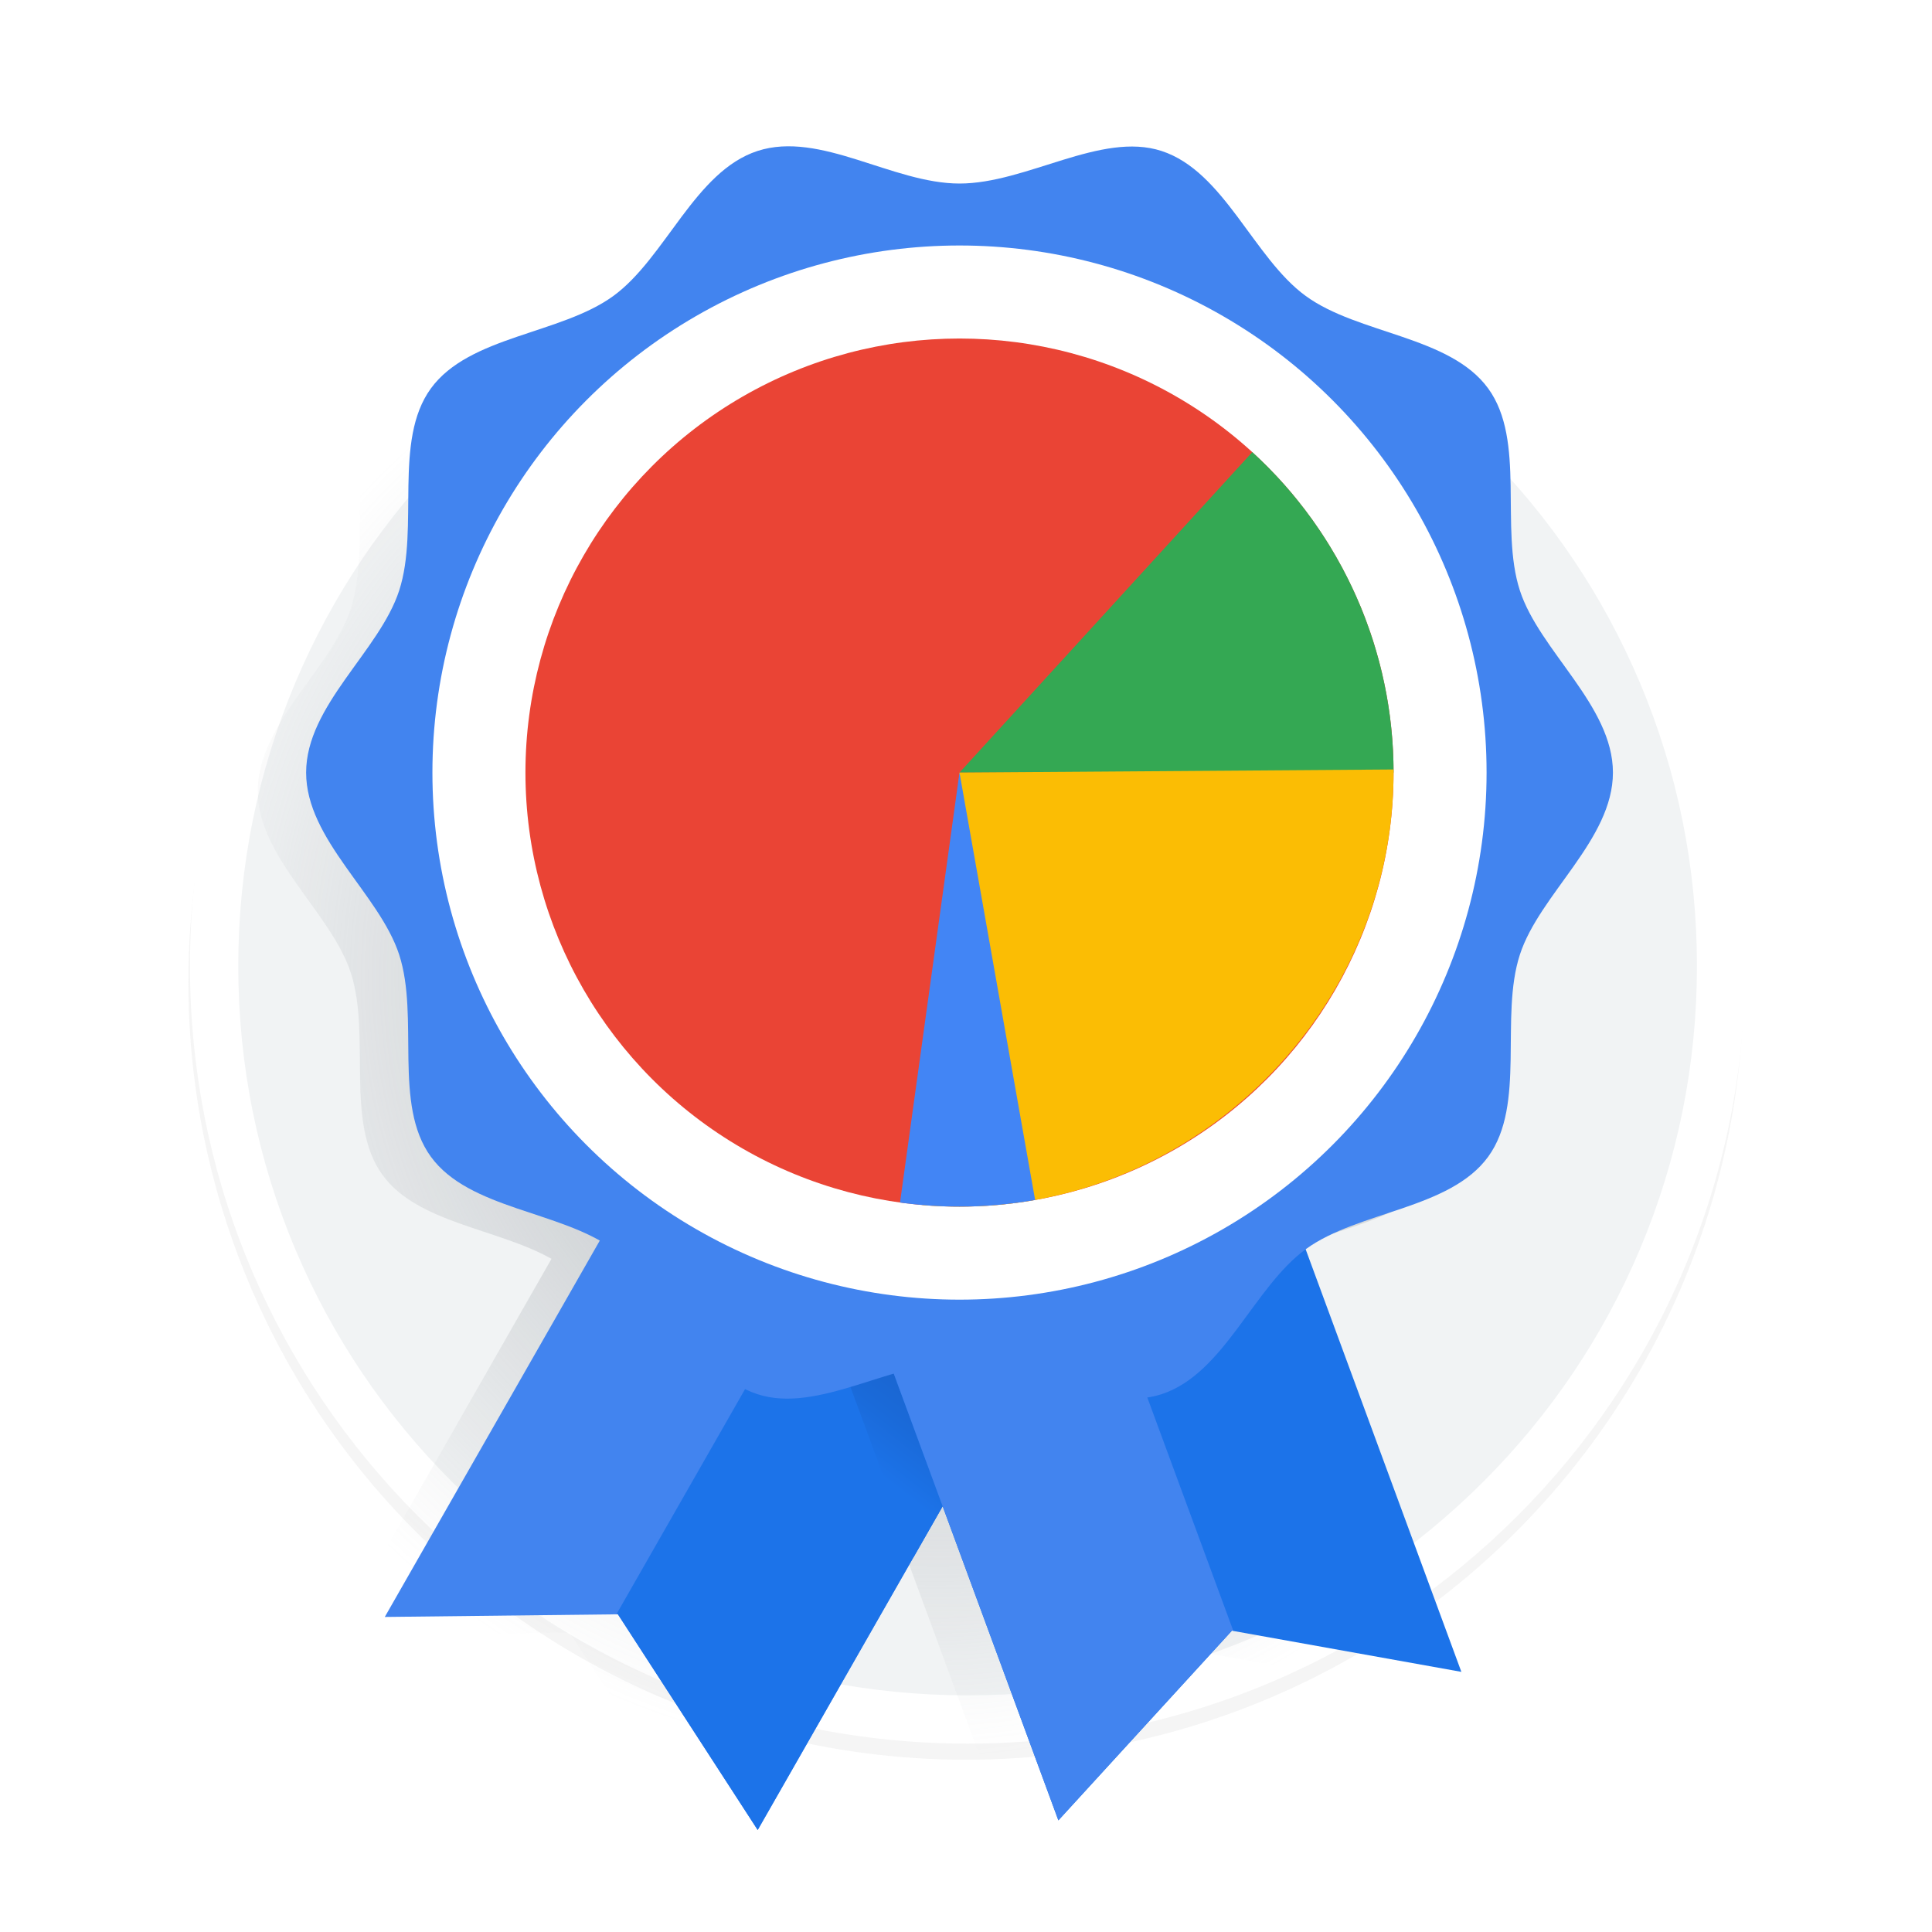
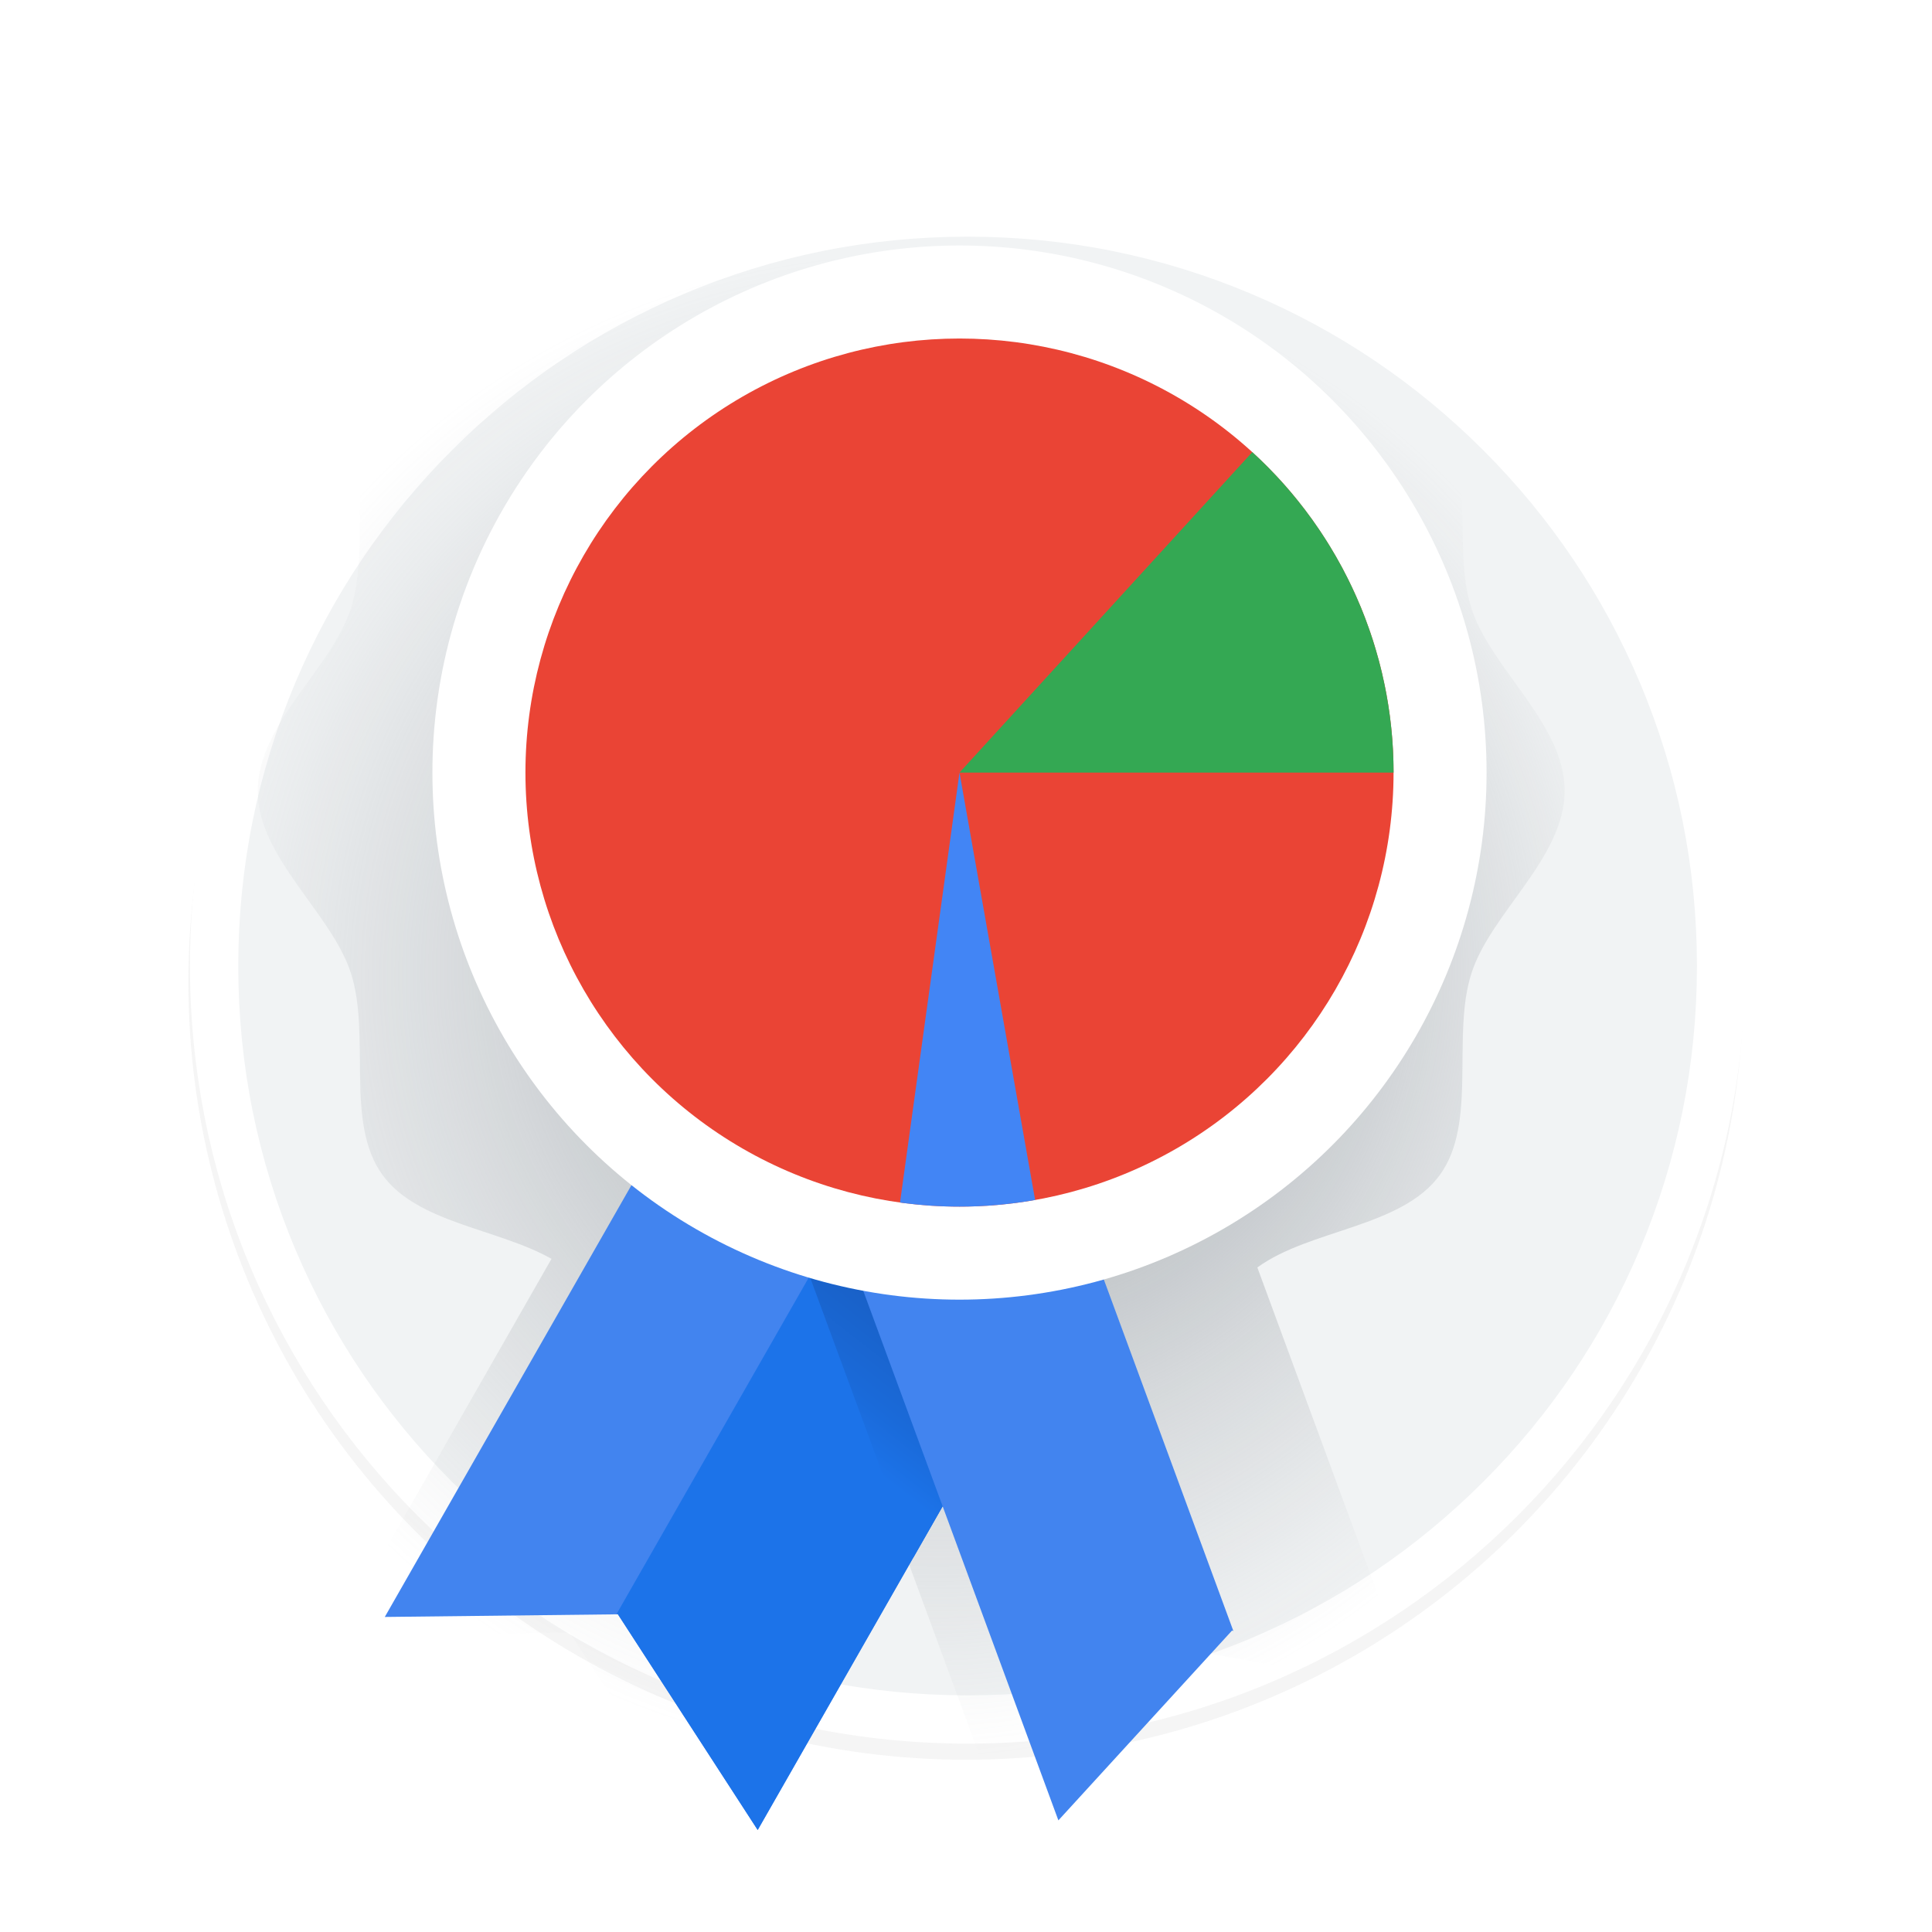
<svg xmlns="http://www.w3.org/2000/svg" viewBox="0 0 600 600">
  <defs>
    <style>
      .cls-1 {
        fill: #fff;
      }

      .cls-2 {
        fill: url(#radial-gradient);
      }

      .cls-3 {
        fill: #34a853;
      }

      .cls-4 {
        fill: #ea4435;
      }

      .cls-5 {
        fill: #fbbd04;
      }

      .cls-6 {
        fill: #4285f5;
      }

      .cls-7 {
        fill: #f1f3f4;
      }

      .cls-8 {
        fill: #ccc;
      }

      .cls-9 {
        filter: url(#AI_Shadow_3);
        opacity: .2;
      }

      .cls-10 {
        fill: #4284ef;
      }

      .cls-11 {
        fill: url(#linear-gradient);
      }

      .cls-12 {
        fill: #1c73e9;
      }
    </style>
    <filter id="AI_Shadow_3" x="-15%" y="-15%" width="140%" height="130%">
      <feGaussianBlur in="SourceAlpha" result="blur" stdDeviation="10" />
      <feOffset dx="0" dy="5" in="blur" result="offsetBlurredAlpha" />
      <feMerge>
        <feMergeNode in="offsetBlurredAlpha" />
        <feMergeNode in="SourceGraphic" />
      </feMerge>
    </filter>
    <radialGradient id="radial-gradient" cx="282.98" cy="312.58" fx="320.48" fy="278.36" r="234" gradientUnits="userSpaceOnUse">
      <stop offset=".06" stop-color="#9aa0a6" />
      <stop offset=".35" stop-color="#9aa0a6" stop-opacity=".63" />
      <stop offset=".65" stop-color="#9aa0a6" stop-opacity=".29" />
      <stop offset=".88" stop-color="#9aa0a6" stop-opacity=".08" />
      <stop offset="1" stop-color="#9aa0a6" stop-opacity="0" />
    </radialGradient>
    <linearGradient id="linear-gradient" x1="256.54" y1="445.22" x2="320.13" y2="363.44" gradientUnits="userSpaceOnUse">
      <stop offset="0" stop-color="#1c73e9" />
      <stop offset=".16" stop-color="#1a6ad9" />
      <stop offset=".4" stop-color="#1961c8" />
      <stop offset=".66" stop-color="#185bbf" />
      <stop offset="1" stop-color="#185abc" />
    </linearGradient>
  </defs>
  <g id="base_and_svg_shadow">
    <g id="svg_shadow" class="cls-9">
      <circle class="cls-8" cx="300" cy="300" r="241.5" />
    </g>
    <g id="base">
      <g>
        <path class="cls-7" d="M300.5,534c-62.5,0-121.27-24.34-165.46-68.54-44.2-44.2-68.54-102.96-68.54-165.46s24.34-121.27,68.54-165.46,102.96-68.54,165.46-68.54,121.27,24.34,165.46,68.54,68.54,102.96,68.54,165.46-24.34,121.27-68.54,165.46c-44.2,44.2-102.96,68.54-165.46,68.54Z" />
        <path class="cls-1" d="M300.5,73.5c30.58,0,60.24,5.99,88.16,17.79,26.97,11.41,51.19,27.74,72,48.55,20.81,20.81,37.14,45.03,48.55,72,11.81,27.91,17.79,57.58,17.79,88.16s-5.99,60.24-17.79,88.16c-11.41,26.97-27.74,51.19-48.55,72-20.81,20.81-45.03,37.14-72,48.55-27.91,11.81-57.58,17.79-88.16,17.79s-60.24-5.99-88.16-17.79c-26.97-11.41-51.19-27.74-72-48.55-20.81-20.81-37.14-45.03-48.55-72-11.81-27.91-17.79-57.58-17.79-88.16s5.99-60.24,17.79-88.16c11.41-26.97,27.74-51.19,48.55-72,20.81-20.81,45.03-37.14,72-48.55,27.91-11.81,57.58-17.79,88.16-17.79M300.5,58.5c-133.38,0-241.5,108.12-241.5,241.5s108.12,241.5,241.5,241.5,241.5-108.12,241.5-241.5S433.88,58.5,300.5,58.5h0Z" />
      </g>
    </g>
  </g>
  <g id="Layer_13">
    <path class="cls-2" d="M485.91,245.6c0,20.81-22.8,37.76-28.9,56.54-6.32,19.47,1.94,46.55-9.85,62.75-11.9,16.36-40.29,16.81-56.66,28.72-.01,0-.01.01-.02.02l48.36,131.24-70.81-12.69-.41-.13-53.93,58.94-35.94-97.55-57.44,100.54-43.46-67.04-.42.06-71.93.82,66.77-116.88c-16.66-9.42-41.53-11.01-52.48-26.05-11.79-16.2-3.52-43.28-9.84-62.75-6.1-18.78-28.9-35.73-28.9-56.54s22.8-37.77,28.9-56.55c6.32-19.47-1.95-46.55,9.85-62.75,11.9-16.36,40.29-16.81,56.66-28.72,16.2-11.79,25.33-38.72,44.8-45.04,18.78-6.09,41.91,10.12,62.72,10.12s43.94-16.21,62.72-10.12c19.47,6.32,28.6,33.25,44.8,45.04,16.37,11.91,44.76,12.36,56.66,28.72,11.79,16.2,3.53,43.28,9.85,62.75,6.1,18.78,28.9,35.73,28.9,56.55Z" />
    <g>
      <polygon class="cls-10" points="331.06 400.71 235.31 568.32 191.85 501.28 191.43 501.34 119.5 502.16 215.24 334.56 331.06 400.71" />
      <polygon class="cls-12" points="331.05 400.71 329.84 402.83 283.64 483.71 235.31 568.32 191.86 501.27 191.43 501.34 251.43 396.31 261.38 378.9 269.12 365.34 280.52 371.85 328.53 399.27 331.05 400.71" />
    </g>
    <g>
      <polygon class="cls-11" points="329.84 402.83 283.64 483.71 251.43 396.31 246.97 384.21 261.38 378.9 280.52 371.85 313.89 359.55 328.53 399.27 329.84 402.83" />
-       <polygon class="cls-12" points="261.95 384.21 328.69 565.33 382.62 506.38 383.03 506.51 453.84 519.21 387.1 338.09 261.95 384.21" />
      <polygon class="cls-10" points="261.95 384.21 328.69 565.33 382.62 506.38 383.03 506.51 328.87 359.55 261.95 384.21" />
    </g>
-     <path class="cls-10" d="M500.91,239.93c0,20.81-22.81,37.77-28.9,56.55-6.32,19.46,1.95,46.54-9.84,62.75-11.91,16.36-40.3,16.81-56.66,28.72-16.2,11.79-25.34,38.72-44.8,45.04-18.78,6.1-41.91-10.12-62.72-10.12s-43.94,16.22-62.72,10.12c-19.46-6.32-28.6-33.25-44.8-45.04-16.36-11.91-44.75-12.36-56.66-28.72-11.79-16.2-3.52-43.28-9.84-62.74-6.1-18.78-28.9-35.73-28.9-56.55s22.81-37.77,28.9-56.55c6.32-19.46-1.95-46.54,9.84-62.75,11.91-16.36,40.3-16.81,56.66-28.72,16.2-11.79,25.34-38.72,44.8-45.04s41.91,10.12,62.72,10.12,43.94-16.22,62.72-10.12c19.46,6.32,28.6,33.25,44.8,45.04,16.36,11.91,44.75,12.36,56.66,28.72,11.79,16.2,3.52,43.28,9.84,62.74,6.1,18.78,28.9,35.73,28.9,56.55Z" />
    <circle class="cls-1" cx="297.98" cy="239.93" r="163.69" />
    <g>
      <circle class="cls-4" cx="297.98" cy="239.93" r="134.8" />
      <path class="cls-3" d="M297.98,239.93l90.93-99.52c13.82,12.63,24.87,28,32.42,45.14s11.46,35.66,11.46,54.38h-134.8Z" />
-       <path class="cls-5" d="M297.98,239.93l134.8-.96c0,.32,0,.64,0,.96,0,73.95-60.85,134.8-134.8,134.8-3.87,0-7.74-.17-11.59-.5l11.59-134.3Z" />
      <path class="cls-6" d="M297.98,239.93l23.49,132.74c-7.76,1.37-15.62,2.06-23.49,2.06-6.18,0-12.35-.42-18.47-1.27l18.47-133.53Z" />
    </g>
  </g>
</svg>